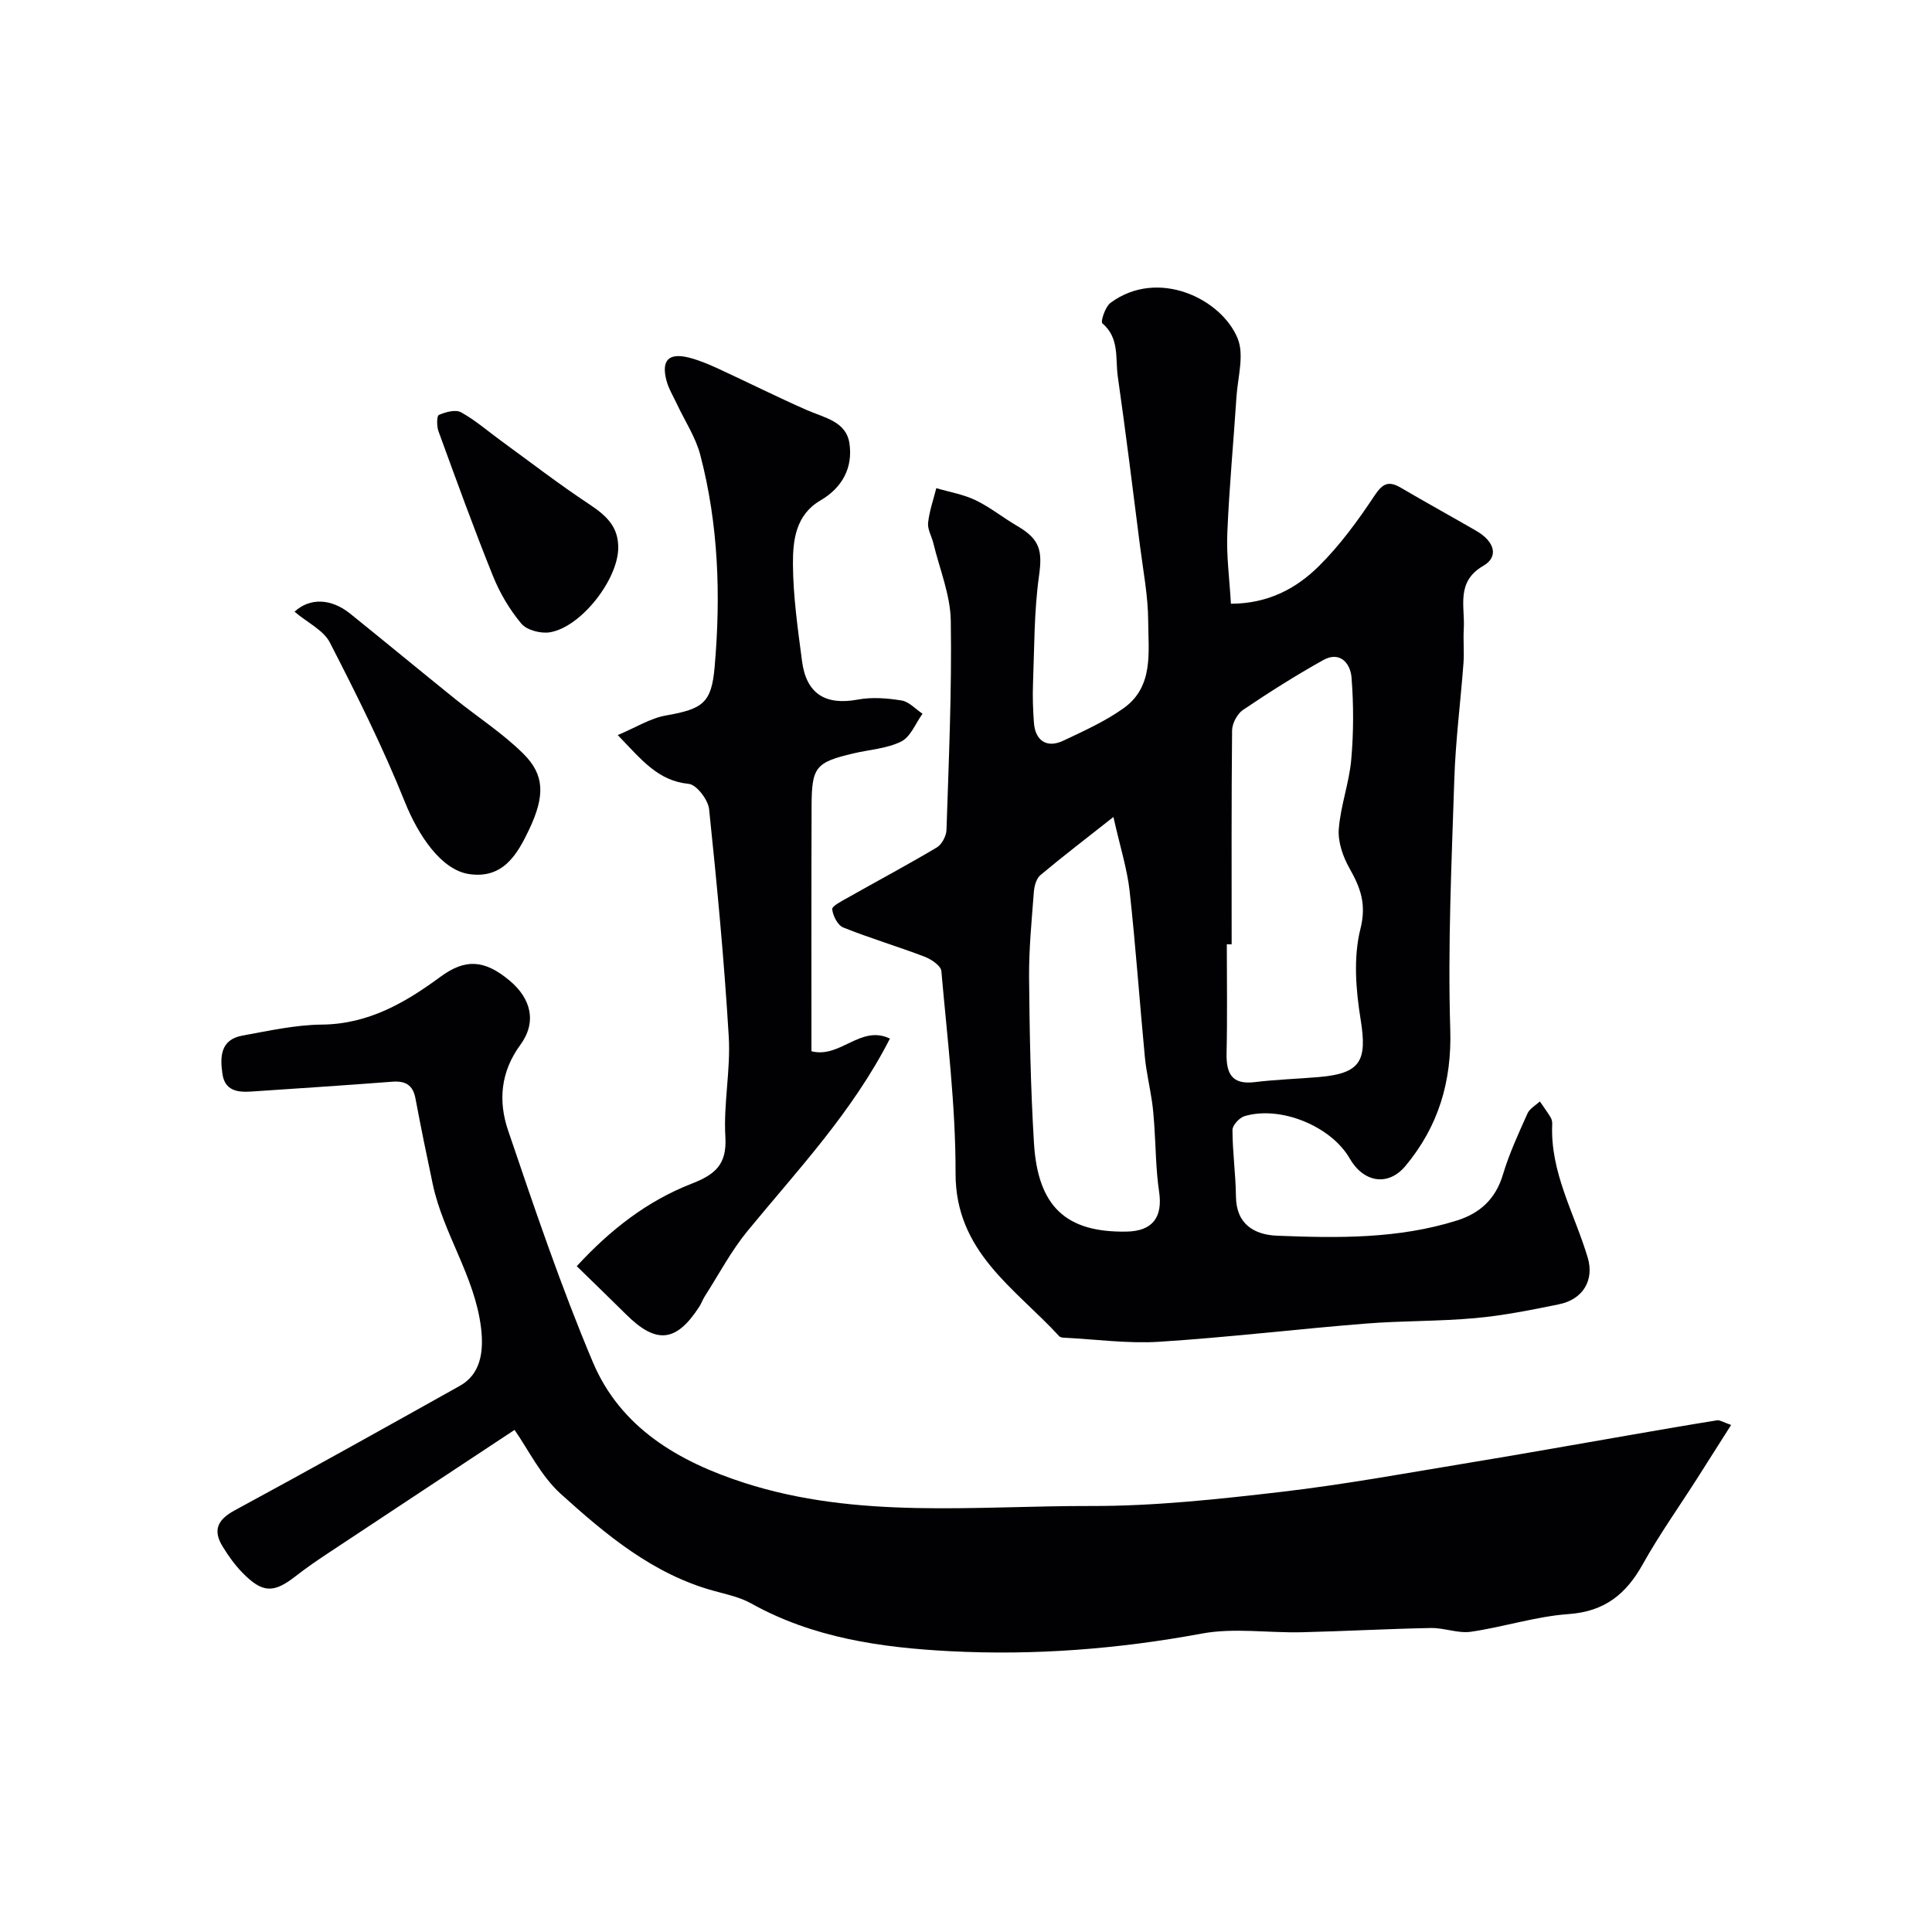
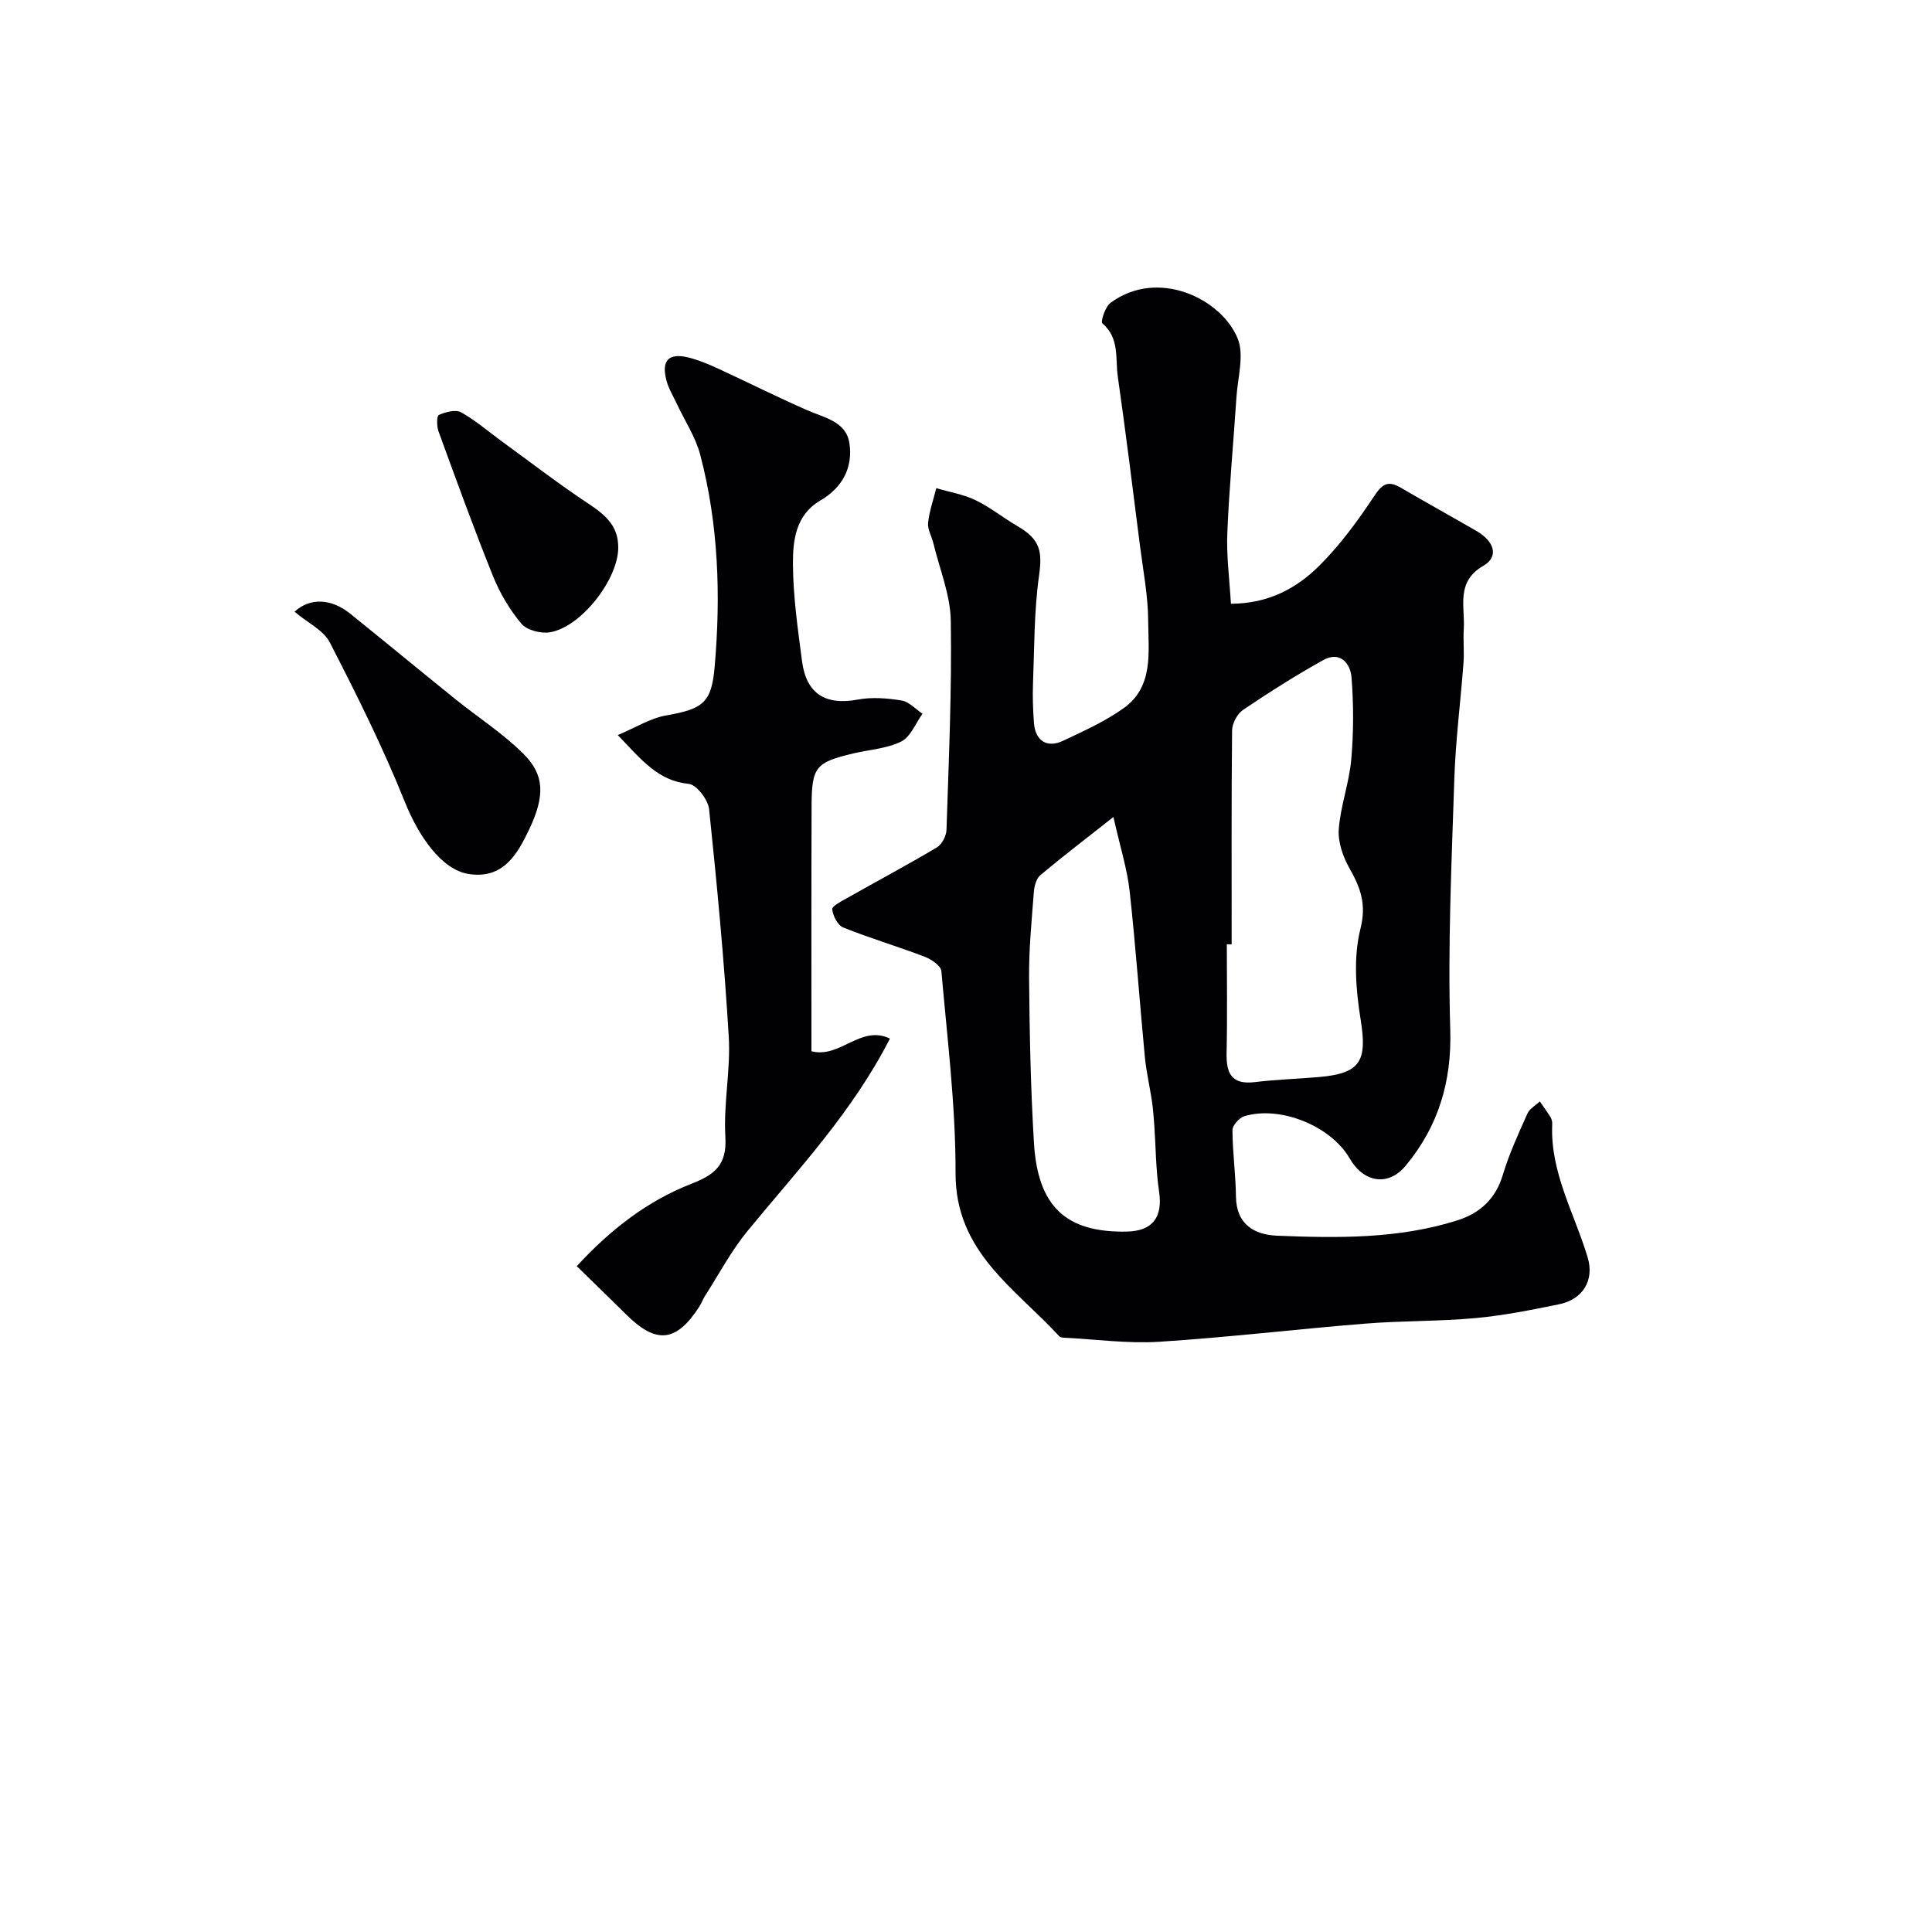
<svg xmlns="http://www.w3.org/2000/svg" enable-background="new 0 0 400 400" viewBox="0 0 400 400">
  <g fill="#010103">
    <path d="m254.85 125c7.76-.03 13.54-3.18 18.19-7.77 4.39-4.34 8.11-9.45 11.54-14.62 1.7-2.56 2.93-3.1 5.45-1.63 5.19 3.04 10.45 5.94 15.66 8.95 3.76 2.18 4.65 5.34 1.44 7.2-5.78 3.33-3.79 8.43-4.07 13.07-.14 2.34.11 4.71-.06 7.05-.6 8.03-1.64 16.04-1.9 24.08-.56 17.25-1.37 34.54-.84 51.77.34 10.91-2.5 20.15-9.25 28.27-3.63 4.37-8.73 3.43-11.57-1.52-3.83-6.67-14.31-11-21.78-8.76-1.07.32-2.5 1.89-2.49 2.87.01 4.59.67 9.17.72 13.76.06 5.79 3.84 7.93 8.53 8.12 12.52.5 25.09.68 37.26-3.16 4.74-1.5 7.98-4.45 9.48-9.48 1.3-4.35 3.23-8.51 5.09-12.67.45-1.01 1.68-1.67 2.56-2.49.75 1.1 1.54 2.17 2.23 3.3.24.39.35.94.33 1.41-.45 9.99 4.62 18.49 7.35 27.62 1.4 4.7-1.01 8.65-5.91 9.66-5.74 1.18-11.53 2.34-17.35 2.87-7.57.69-15.21.53-22.78 1.14-14.24 1.14-28.45 2.85-42.7 3.76-6.54.41-13.16-.52-19.75-.85-.32-.02-.73-.08-.92-.29-9.14-9.95-21.51-17.43-21.47-33.74.03-13.96-1.72-27.93-2.94-41.87-.1-1.11-2.09-2.44-3.46-2.97-5.57-2.13-11.31-3.83-16.85-6.05-1.15-.46-2.14-2.41-2.29-3.77-.07-.66 1.91-1.66 3.07-2.32 6.19-3.5 12.47-6.85 18.58-10.48 1.05-.62 1.97-2.38 2.01-3.64.47-14.42 1.12-28.86.89-43.28-.08-5.38-2.32-10.73-3.61-16.08-.34-1.42-1.23-2.86-1.09-4.21.26-2.43 1.1-4.79 1.7-7.18 2.72.8 5.61 1.28 8.13 2.49 3.03 1.46 5.71 3.64 8.63 5.34 4.8 2.79 5.22 5.23 4.5 10.38-1.03 7.37-.95 14.89-1.24 22.35-.1 2.65 0 5.32.19 7.97.26 3.76 2.68 5.36 6.07 3.76 4.27-2.02 8.66-4 12.48-6.72 6.3-4.47 5.14-11.64 5.11-18.04-.02-5.21-1.04-10.41-1.7-15.61-1.48-11.68-2.93-23.36-4.59-35.01-.54-3.75.4-7.99-3.2-11.04-.4-.34.59-3.43 1.69-4.24 9.8-7.25 22.97-.87 26.33 7.39 1.39 3.42.02 8-.25 12.04-.61 9.36-1.5 18.71-1.89 28.08-.22 4.73.43 9.49.74 14.79zm.15 70.51c-.33 0-.67 0-1-.01 0 7.5.12 14.99-.05 22.49-.09 4.21 1.01 6.64 5.85 6.05 4.4-.54 8.85-.67 13.28-1.05 8.66-.75 10.01-3.34 8.62-11.94-.99-6.14-1.52-12.84-.04-18.73 1.3-5.18 0-8.54-2.28-12.58-1.34-2.38-2.4-5.43-2.2-8.07.36-4.83 2.15-9.55 2.58-14.39.5-5.64.5-11.37.06-17.01-.23-2.9-2.36-5.55-5.85-3.61-5.69 3.17-11.22 6.68-16.62 10.32-1.19.81-2.24 2.79-2.26 4.24-.15 14.76-.09 29.53-.09 44.29zm-24.48-26.36c-5.84 4.61-10.57 8.22-15.12 12.04-.84.71-1.26 2.26-1.35 3.46-.45 5.92-1.04 11.85-.99 17.77.1 11.41.32 22.84 1.01 34.23.8 13.21 6.68 18.56 19.18 18.34 5.4-.1 7.51-2.99 6.73-8.26-.68-4.56-.68-9.22-1-13.83-.12-1.63-.24-3.27-.48-4.89-.45-3.06-1.17-6.1-1.47-9.17-1.09-11.44-1.89-22.91-3.15-34.33-.5-4.56-1.93-9.02-3.36-15.36z" />
-     <path d="m106.53 296.05c-13.9 9.19-26.44 17.45-38.95 25.75-2.17 1.44-4.32 2.93-6.37 4.53-4.54 3.55-6.86 3.53-10.98-.68-1.59-1.62-2.95-3.52-4.14-5.47-2.06-3.36-1.06-5.55 2.49-7.47 15.62-8.45 31.13-17.12 46.63-25.79 4.16-2.33 5.02-6.77 4.38-12.03-1.3-10.67-7.82-19.46-10-29.75-1.25-5.89-2.46-11.78-3.57-17.7-.53-2.84-2.1-3.7-4.86-3.48-9.69.75-19.38 1.37-29.08 2.03-2.84.2-5.5-.13-6.02-3.6-.53-3.56-.45-7.15 4.12-7.98 5.46-.99 10.99-2.23 16.49-2.28 9.62-.1 17.24-4.54 24.54-9.91 5.03-3.7 9.01-3.63 14.31.81 4.45 3.73 5.66 8.58 2.21 13.3-4.14 5.65-4.57 11.72-2.54 17.7 5.47 16.13 10.94 32.31 17.55 47.98 5.73 13.58 17.72 20.59 31.27 24.97 23.54 7.61 47.86 4.76 71.9 4.82 13.12.03 26.28-1.4 39.34-2.92 13.13-1.53 26.16-3.93 39.21-6.08 11.26-1.85 22.48-3.87 33.72-5.81 5.78-1 11.55-2.01 17.34-2.93.55-.09 1.18.37 2.89.96-2.51 3.96-4.77 7.53-7.04 11.09-3.77 5.91-7.85 11.65-11.26 17.76-3.46 6.2-7.9 9.78-15.36 10.31-6.79.48-13.45 2.68-20.23 3.66-2.66.38-5.51-.83-8.26-.78-8.94.17-17.87.67-26.8.88-6.88.16-13.96-.96-20.62.27-17.31 3.21-34.71 4.56-52.19 3.65-14.2-.74-28.31-2.74-41.12-9.88-2.36-1.32-5.16-1.9-7.81-2.63-12.56-3.47-22.27-11.61-31.58-20.02-4.17-3.75-6.77-9.24-9.61-13.28z" />
    <path d="m168 217.65c5.98 1.54 10.16-5.55 16.25-2.62-7.84 15.33-19.14 27.23-29.5 39.85-3.38 4.12-5.91 8.95-8.81 13.47-.44.69-.71 1.48-1.15 2.17-4.79 7.41-8.92 7.83-15.19 1.59-3.24-3.22-6.53-6.38-10.19-9.96 6.94-7.55 14.59-13.49 23.71-17.05 4.9-1.91 7.4-3.93 7.06-9.71-.41-6.89 1.11-13.89.7-20.77-.94-15.73-2.43-31.43-4.07-47.1-.21-1.95-2.6-5.07-4.22-5.23-6.37-.62-9.75-4.97-14.69-10.1 3.76-1.58 6.73-3.48 9.94-4.05 7.72-1.36 9.47-2.6 10.12-10.08 1.29-14.77.8-29.49-2.98-43.89-.96-3.68-3.2-7.02-4.83-10.52-.75-1.6-1.71-3.16-2.16-4.84-1.12-4.23.46-5.83 4.65-4.77 2.02.51 3.99 1.34 5.9 2.21 6.2 2.86 12.3 5.92 18.55 8.67 3.57 1.57 8.08 2.31 8.77 6.84.76 5.02-1.43 9.19-6.01 11.86-5.12 2.98-5.71 8.28-5.68 13.2.04 6.69 1.01 13.39 1.88 20.05.88 6.81 4.89 9.21 11.55 7.97 2.92-.55 6.1-.29 9.07.19 1.55.25 2.89 1.79 4.33 2.74-1.44 1.98-2.46 4.78-4.41 5.75-2.97 1.48-6.57 1.68-9.89 2.46-7.83 1.85-8.65 2.81-8.67 10.93-.06 16.84-.03 33.68-.03 50.74z" />
    <path d="m60.98 126.65c3.2-2.96 7.62-2.74 11.52.4 7.28 5.86 14.48 11.82 21.75 17.68 4.71 3.8 9.89 7.12 14.15 11.37 4.32 4.32 4.5 8.61 1.12 15.71-2.4 5.03-5.35 10.23-12.44 9.15-5.75-.88-10.48-8.01-13.26-14.93-4.52-11.27-9.97-22.19-15.52-32.99-1.3-2.55-4.6-4.09-7.32-6.39z" />
    <path d="m128 113.24c.1 6.56-7.63 16.59-14.15 17.67-1.88.31-4.78-.44-5.91-1.79-2.43-2.9-4.46-6.34-5.88-9.87-3.99-9.9-7.62-19.94-11.28-29.97-.38-1.04-.37-3.18.08-3.37 1.39-.6 3.46-1.18 4.59-.55 2.97 1.64 5.58 3.93 8.34 5.94 6.05 4.4 11.99 8.99 18.23 13.11 3.93 2.59 5.92 4.86 5.98 8.83z" />
  </g>
</svg>